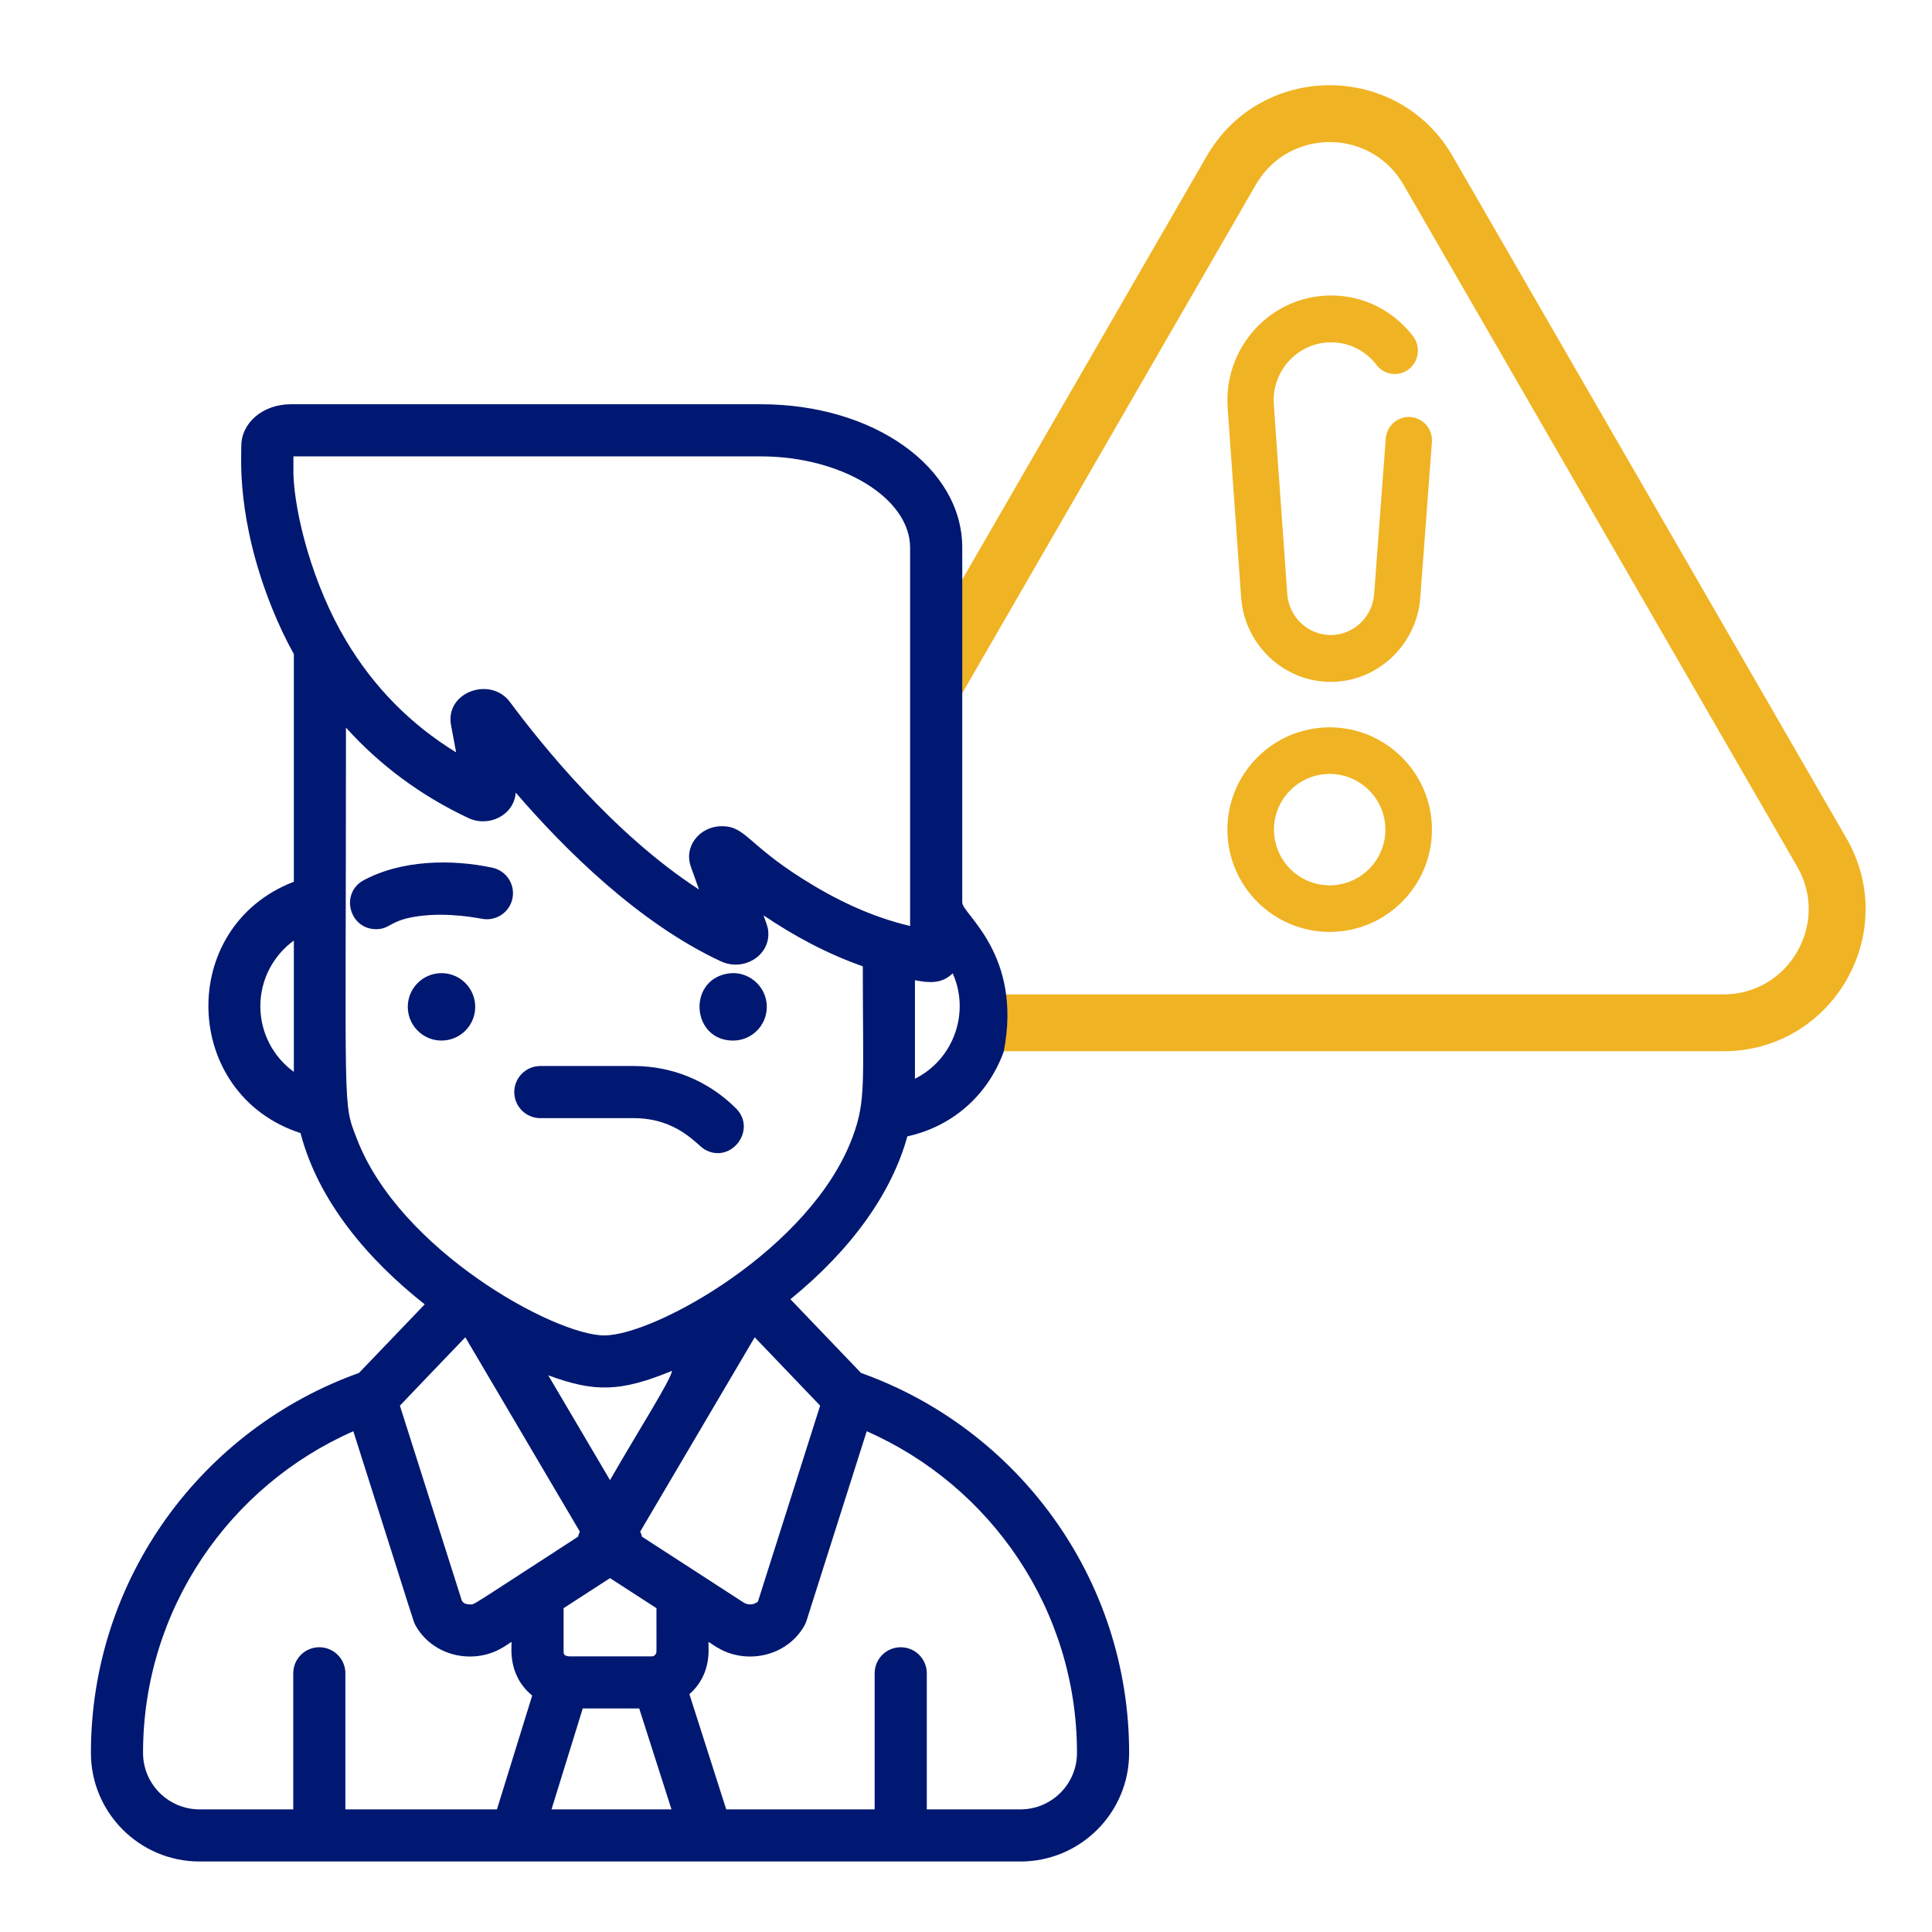
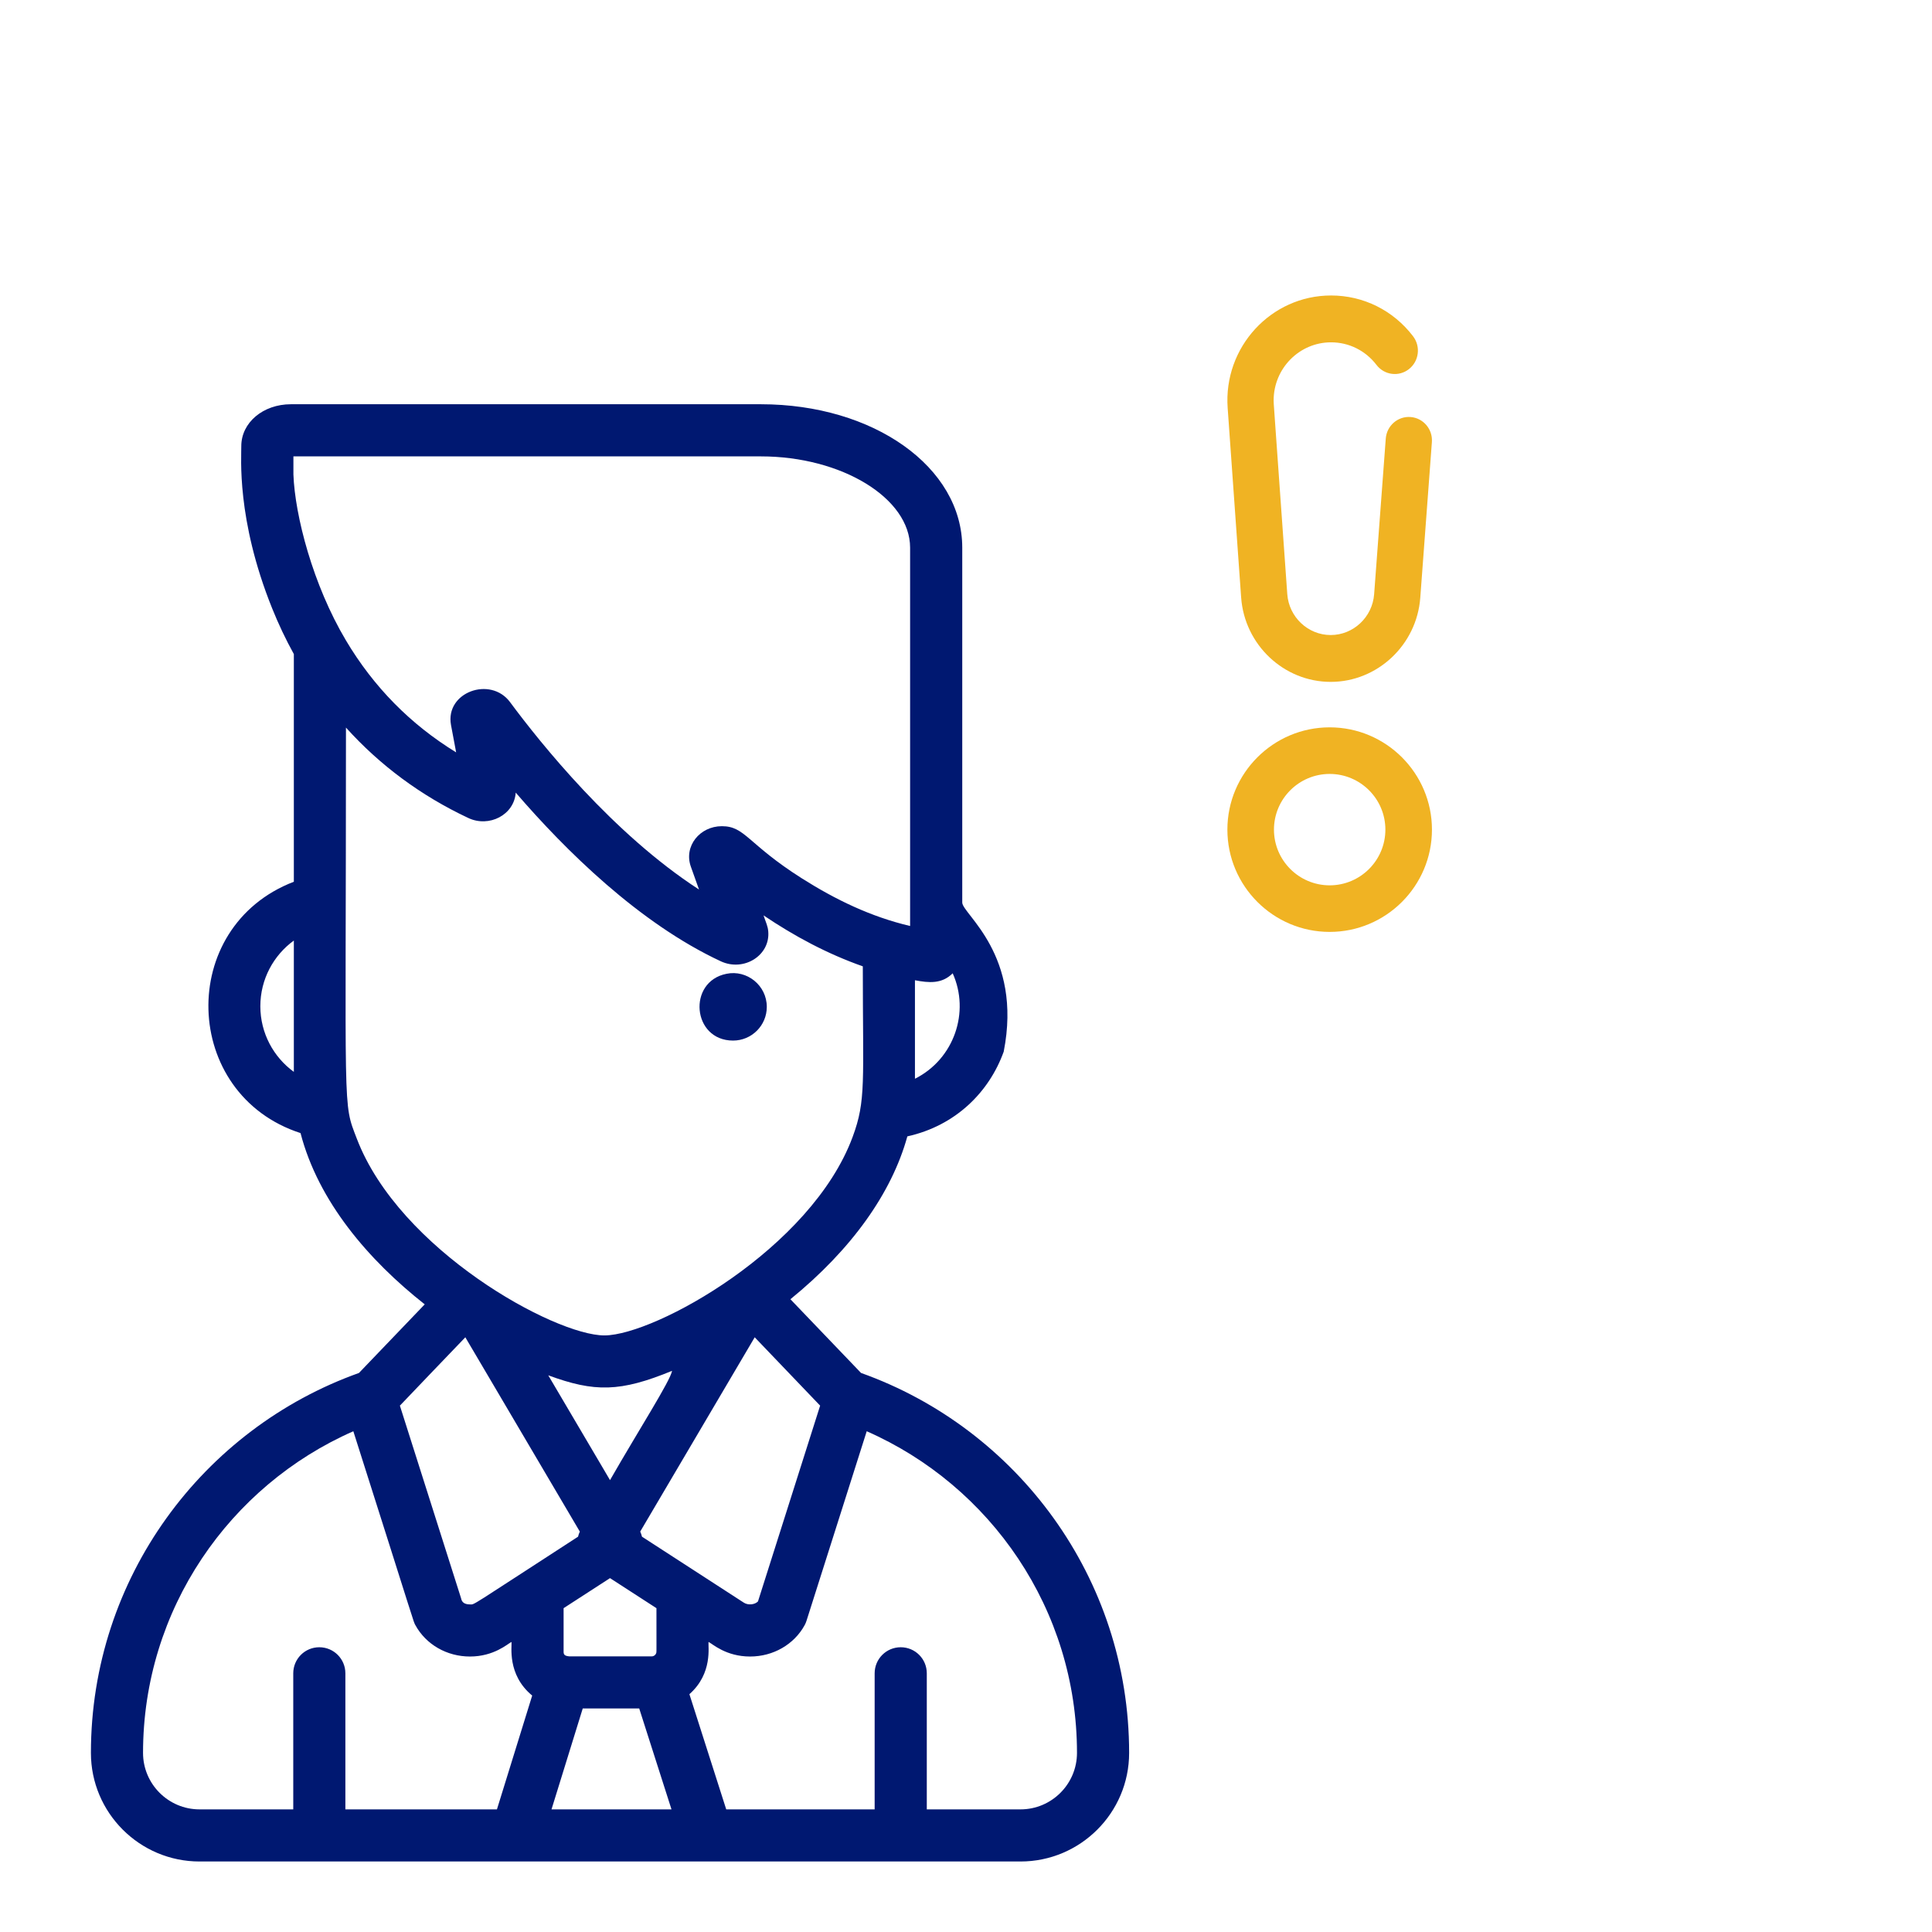
<svg xmlns="http://www.w3.org/2000/svg" width="85" height="85" viewBox="0 0 85 85" fill="none">
-   <path fill-rule="evenodd" clip-rule="evenodd" d="M53.087 6.875C55.493 2.708 61.507 2.708 63.913 6.875L81.233 36.875C83.639 41.042 80.632 46.25 75.82 46.25H44C41.686 46.25 44 43 40.097 41.101L40.097 29.375L44.427 21.875L53.087 6.875ZM61.748 8.125C60.304 5.625 56.696 5.625 55.252 8.125L46.592 23.125L42.262 30.625L42 40.5C43 41.5 44 42.5 44 43.75H75.82C78.707 43.75 80.511 40.625 79.068 38.125L61.748 8.125Z" fill="#F0B323" />
  <path d="M31.962 42.843C30.234 43.186 30.449 45.781 32.252 45.781C33.071 45.781 33.736 45.117 33.736 44.298C33.736 43.353 32.861 42.655 31.962 42.843V42.843Z" fill="#001871" />
-   <path d="M19.424 42.814C18.606 42.814 17.941 43.478 17.941 44.298C17.941 45.218 18.776 45.927 19.699 45.755C20.387 45.626 20.907 45.024 20.907 44.298C20.907 43.475 20.24 42.814 19.424 42.814V42.814Z" fill="#001871" />
-   <path d="M21.657 38.174C19.905 37.8 17.648 37.811 15.935 38.763C14.965 39.371 15.397 40.88 16.547 40.88C17.17 40.88 17.141 40.492 18.354 40.316C19.761 40.11 21.131 40.42 21.19 40.42C21.808 40.547 22.417 40.151 22.545 39.531C22.675 38.911 22.276 38.304 21.657 38.174Z" fill="#001871" />
-   <path d="M27.88 46.9H23.773C23.14 46.9 22.626 47.414 22.626 48.047C22.626 48.681 23.14 49.194 23.773 49.194H27.88C29.822 49.194 30.666 50.392 31.012 50.577C32.163 51.228 33.319 49.703 32.381 48.765C31.179 47.562 29.58 46.9 27.88 46.9Z" fill="#001871" />
  <path d="M25.571 64.665C26.159 65.663 25.152 63.955 25.571 64.665V64.665Z" fill="#001871" />
  <path d="M42.335 39.709V28.738C42.335 28.15 42.335 27.779 42.335 27.404C42.335 26.17 42.335 26.5 42.335 25.799V24.095C42.335 20.557 38.443 17.785 33.475 17.785H12.798C11.573 17.785 10.616 18.594 10.616 19.626C10.626 20.077 10.388 22.828 11.972 26.762C12.253 27.462 12.573 28.135 12.928 28.777V38.793C7.755 40.78 7.984 48.154 13.222 49.851C14.004 52.863 16.215 55.438 18.686 57.386L15.792 60.405C8.926 62.855 4 69.423 4 77.12C4 79.755 6.144 81.898 8.778 81.898H44.898C47.533 81.898 49.677 79.755 49.677 77.12C49.677 69.422 44.749 62.853 37.882 60.404L34.775 57.161C37.46 54.976 39.229 52.498 39.92 49.996C42.047 49.525 43.521 48.042 44.159 46.269C45 42 42.335 40.209 42.335 39.709ZM12.928 47.158C12.035 46.509 11.454 45.455 11.454 44.269C11.454 43.082 12.035 42.03 12.928 41.38V47.158ZM17.594 61.839C17.596 61.837 17.6 61.831 17.613 61.822C17.625 61.803 20.457 58.852 20.473 58.835C20.55 58.966 20.615 59.076 20.67 59.17C20.337 58.604 20.494 58.872 20.652 59.141C20.635 59.11 21.195 60.061 20.794 59.379C20.792 59.376 20.79 59.373 20.788 59.37C21.145 59.975 22.313 61.957 25.51 67.384C25.476 67.457 25.45 67.532 25.432 67.608C20.542 70.775 20.9 70.587 20.677 70.587C20.287 70.587 20.3 70.331 20.284 70.313C20.134 69.842 19.552 68.008 17.593 61.841C17.593 61.841 17.593 61.841 17.594 61.839ZM28.878 72.7C28.861 72.794 28.776 72.873 28.676 72.873L25.054 72.874C24.841 72.855 24.796 72.799 24.796 72.668V70.753L26.838 69.431L28.881 70.753C28.88 72.458 28.886 72.642 28.878 72.7ZM26.571 64.665C26.277 64.166 25.586 62.995 24.121 60.508C26.161 61.259 27.287 61.248 29.568 60.311C29.488 60.759 28.119 62.886 26.838 65.12C26.715 64.911 26.63 64.764 26.571 64.665ZM21.863 79.605H15.195V73.619C15.195 72.984 14.681 72.472 14.048 72.472C13.414 72.472 12.902 72.984 12.902 73.619V79.605H8.778C7.408 79.605 6.293 78.49 6.293 77.12C6.293 70.804 10.104 65.361 15.545 62.969C18.336 71.734 18.175 71.316 18.276 71.501C18.742 72.353 19.661 72.88 20.676 72.88C21.733 72.88 22.338 72.321 22.502 72.238C22.534 72.414 22.293 73.671 23.414 74.598L21.863 79.605ZM24.264 79.605L25.638 75.166H28.123L29.543 79.605H24.264ZM38.132 62.969C43.573 65.361 47.383 70.804 47.383 77.12C47.383 78.49 46.269 79.605 44.898 79.605H40.775V73.619C40.775 72.984 40.263 72.472 39.628 72.472C38.995 72.472 38.481 72.984 38.481 73.619V79.605H31.951L30.331 74.537C31.375 73.615 31.142 72.42 31.174 72.238C31.349 72.326 31.942 72.88 33 72.88C34.015 72.88 34.934 72.353 35.401 71.501C35.436 71.437 35.465 71.368 35.486 71.298L38.132 62.969ZM36.062 61.821C36.069 61.824 36.073 61.831 36.081 61.839C36.083 61.841 36.083 61.841 36.083 61.841C35.931 62.316 33.834 68.925 33.361 70.415V70.419C33.359 70.422 33.358 70.425 33.358 70.428V70.429C33.356 70.433 33.355 70.437 33.355 70.437C33.353 70.439 33.353 70.442 33.352 70.445C33.352 70.448 33.35 70.452 33.349 70.455C33.214 70.597 32.919 70.637 32.723 70.509C32.678 70.48 32.656 70.465 32.647 70.459C32.657 70.466 32.68 70.481 32.697 70.492C32.572 70.411 31.782 69.899 28.245 67.608C28.227 67.532 28.201 67.457 28.167 67.383C28.262 67.222 33.193 58.853 33.204 58.835C33.218 58.85 36.047 61.801 36.062 61.821ZM37.511 50.024C35.688 54.939 28.832 58.733 26.605 58.753H26.591C24.398 58.753 17.571 54.998 15.698 50.096C15.065 48.446 15.221 49.315 15.221 32.011C16.714 33.669 18.524 35.012 20.605 35.989C21.513 36.417 22.62 35.859 22.69 34.872C24.866 37.399 28.117 40.619 31.717 42.295C32.725 42.76 33.89 42.039 33.8 40.98V40.978C33.778 40.732 33.705 40.611 33.593 40.273C34.956 41.192 36.391 41.961 37.96 42.515C37.96 47.629 38.112 48.404 37.511 50.024ZM40.041 40.74C38.311 40.333 36.756 39.58 35.267 38.637C32.878 37.12 32.785 36.349 31.759 36.349C30.788 36.349 30.075 37.231 30.395 38.13L30.754 39.136C26.965 36.682 23.767 32.682 22.441 30.892C21.585 29.732 19.574 30.448 19.843 31.901L20.068 33.101C18.06 31.87 16.438 30.223 15.221 28.177C13.762 25.728 12.976 22.681 12.909 20.877V20.079H33.475C37.034 20.079 40.041 21.918 40.041 24.095V40.74ZM40.254 47.461C40.254 46.254 40.254 44.486 40.254 43.127C40.867 43.244 41.437 43.297 41.914 42.821C42.679 44.519 41.985 46.591 40.254 47.461Z" fill="#001871" />
  <path d="M58.546 30C60.6 30 62.331 28.375 62.486 26.301L62.997 19.453C63.04 18.885 62.62 18.39 62.059 18.347C61.499 18.305 61.01 18.73 60.968 19.297L60.456 26.146C60.381 27.151 59.542 27.939 58.546 27.939C57.546 27.939 56.707 27.148 56.635 26.139C56.009 17.306 56.035 17.788 56.035 17.614C56.035 16.207 57.168 15.061 58.561 15.061C59.348 15.061 60.077 15.424 60.56 16.055C60.904 16.506 61.543 16.588 61.987 16.24C62.432 15.892 62.513 15.245 62.169 14.794C61.299 13.654 59.983 13 58.561 13C55.92 13 53.82 15.274 54.012 17.95L54.605 26.286C54.754 28.369 56.484 30 58.546 30Z" fill="#F0B323" />
  <path d="M58.5 32C56.018 32 54 34.019 54 36.5C54 38.981 56.018 41 58.5 41C60.981 41 63 38.981 63 36.5C63 34.019 60.981 32 58.5 32ZM58.5 38.951C57.148 38.951 56.049 37.852 56.049 36.5C56.049 35.149 57.149 34.05 58.5 34.05C59.851 34.05 60.951 35.149 60.951 36.5C60.951 37.852 59.851 38.951 58.5 38.951Z" fill="#F0B323" />
</svg>